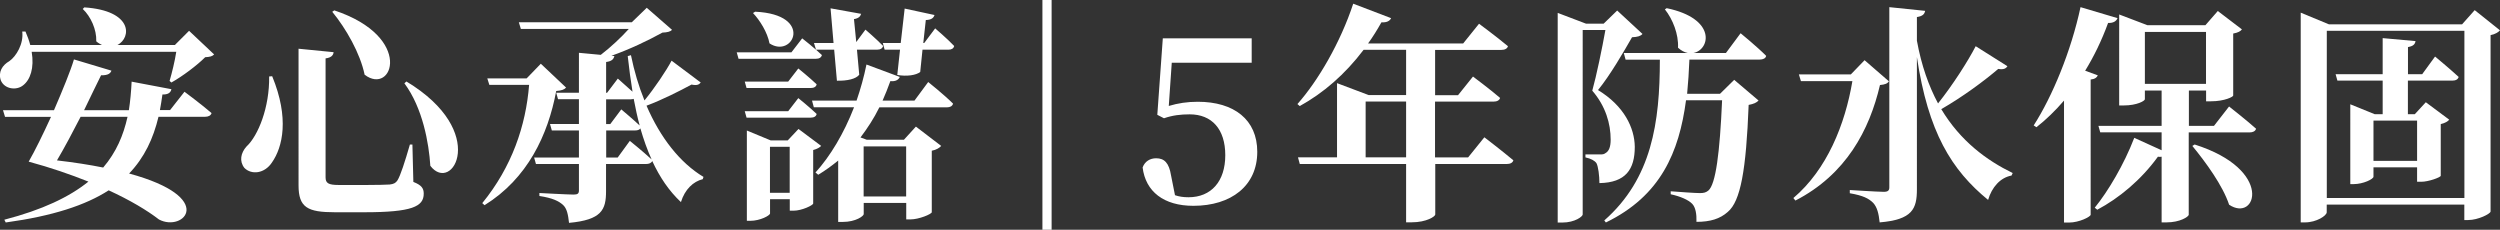
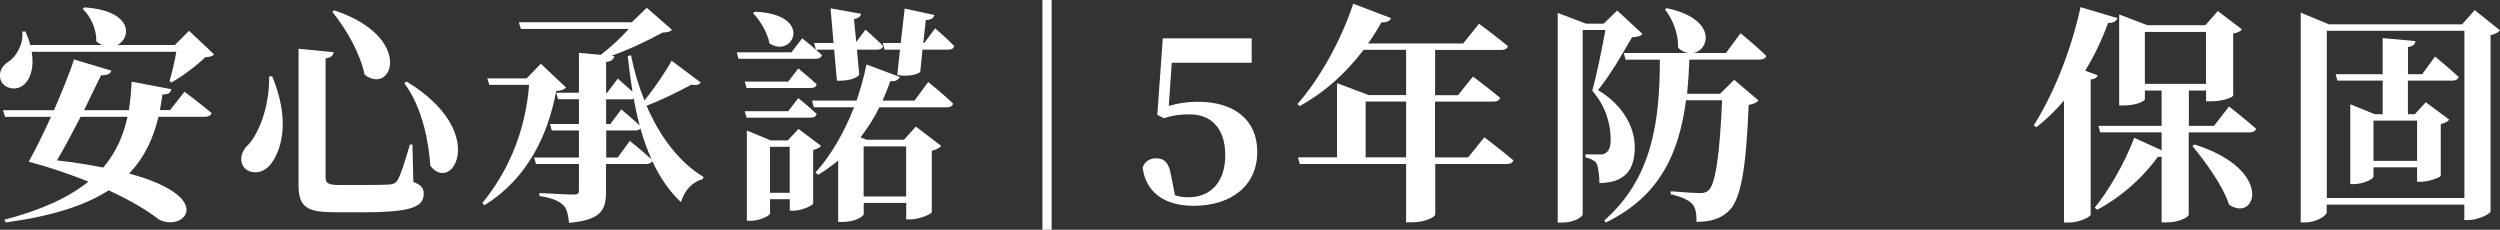
<svg xmlns="http://www.w3.org/2000/svg" id="_圖層_2" viewBox="0 0 318.13 29.23">
  <rect x="0" y="0" width="318.13" height="29.23" fill="#333333" stroke="none" />
  <defs>
    <style>.cls-1{fill:#fff;}</style>
  </defs>
  <g id="_圖片">
    <g>
      <path class="cls-1" d="M4.03,6.58c.35,2.08-.18,3.57-1.08,4.27-.85,.7-2.37,.5-2.84-.61-.38-1.08,.2-1.96,1.08-2.46,.88-.61,1.84-2.22,1.64-3.77h.41c.26,.61,.47,1.17,.61,1.72H12.98c-.23-.12-.5-.26-.73-.47,.06-1.49-.7-3.16-1.72-4.12l.2-.2c6.2,.41,6.02,3.86,4.21,4.79h7.31l1.81-1.81,3.19,3.01c-.23,.23-.53,.32-1.14,.35-1.05,1.05-2.89,2.43-4.3,3.22l-.23-.2c.29-.99,.67-2.51,.85-3.71H4.03Zm19.44,5.09s2.13,1.58,3.45,2.72c-.09,.32-.41,.47-.82,.47h-5.93c-.67,2.78-1.78,5.17-3.74,7.22,11.31,3.07,6.9,7.51,3.8,5.85-1.52-1.17-3.68-2.46-6.4-3.71-2.95,1.9-7.13,3.27-13.1,4.09l-.18-.35c4.85-1.26,8.27-2.89,10.7-4.85-2.28-.91-4.79-1.78-7.6-2.54,.79-1.37,1.84-3.51,2.84-5.7H.64l-.26-.85H6.87c1.11-2.57,2.13-5.06,2.54-6.46l4.77,1.43c-.12,.32-.38,.61-1.32,.59-.56,1.11-1.32,2.72-2.16,4.44h5.7c.18-1.17,.29-2.37,.35-3.63l5.06,.96c-.09,.47-.47,.7-1.14,.67-.09,.67-.2,1.34-.32,1.99h1.29l1.84-2.34Zm-13.21,3.19c-.99,1.93-2.05,3.92-3.01,5.55,2.22,.26,4.15,.56,5.88,.91,1.67-1.96,2.57-4.09,3.1-6.46h-5.96Z" />
      <path class="cls-1" d="M34.64,9.71c2.19,5.32,1.34,9-.03,10.96-.94,1.43-2.6,1.61-3.51,.7-.67-.85-.47-1.9,.26-2.72,1.49-1.37,2.95-5,2.89-8.92l.38-.03Zm7.81-3.07c-.03,.38-.29,.7-1.02,.79v15.14c0,.73,.35,.97,1.67,.97h3.57c1.32,0,2.4-.03,2.92-.06,.5-.06,.76-.18,.99-.53,.38-.61,.94-2.34,1.58-4.56h.32l.12,4.76c1.05,.41,1.32,.82,1.32,1.49,0,1.64-1.46,2.37-7.57,2.37h-3.74c-3.48,0-4.62-.61-4.62-3.42V6.2l4.47,.44Zm3.95,2.87c-.56-2.72-2.37-5.88-4.12-8.01l.26-.18c10.2,3.39,7.42,10.9,3.86,8.19Zm8.36,11.58c-.18-2.84-.96-7.34-3.3-10.49l.26-.23c10.61,6.4,5.82,14.38,3.04,10.73Z" />
      <path class="cls-1" d="M72.04,11.14c-.23,.26-.56,.38-1.26,.44-1.05,5.61-3.65,11.14-9.12,14.53l-.29-.26c3.77-4.62,5.55-9.85,5.96-15.05h-5.06l-.26-.82h5l1.81-1.87,3.22,3.04Zm17.13-.64c-.2,.26-.47,.41-1.17,.26-1.52,.82-3.63,1.9-5.73,2.69,1.75,4.06,4.27,7.28,7.25,9.06l-.09,.29c-1.2,.29-2.28,1.29-2.78,2.92-1.52-1.43-2.69-3.16-3.65-5.23-.12,.26-.41,.38-.79,.38h-5.09v3.48c0,2.34-.56,3.63-4.71,4.01-.12-1.05-.26-1.81-.76-2.28-.56-.5-1.32-.88-3.01-1.14v-.38s3.62,.2,4.36,.2c.53,0,.67-.15,.67-.53v-3.36h-5.47l-.23-.82h5.7v-3.45h-3.45l-.23-.82h3.68v-3.16h-2.66l-.23-.82h2.89V6.72l2.78,.26c1.29-.99,2.63-2.25,3.57-3.3h-13.74l-.26-.85h14.38l1.9-1.84,3.22,2.81c-.23,.23-.58,.32-1.23,.35-1.84,1.02-4.18,2.13-6.49,2.95l.38,.03c-.09,.41-.35,.67-1.05,.76v3.92h.12l1.37-1.81s.99,.88,1.87,1.67c-.23-1.43-.44-2.95-.61-4.53l.41-.12c.41,2.02,.99,3.98,1.72,5.76,1.29-1.58,2.75-3.74,3.45-5.06l3.71,2.78Zm-12.04,5.29h.53l1.4-1.87s1.4,1.17,2.34,2.05c-.29-1.05-.53-2.19-.76-3.39-.12,.03-.23,.06-.38,.06h-3.13v3.16Zm3.01,2.13s1.67,1.34,2.78,2.37c-.56-1.23-1.02-2.54-1.43-3.95-.12,.18-.35,.26-.67,.26h-3.68v3.45h1.46l1.55-2.13Z" />
      <path class="cls-1" d="M102.08,4.88s1.58,1.23,2.51,2.13c-.09,.32-.35,.47-.76,.47h-9.85l-.23-.82h6.96l1.37-1.78Zm-.5,3.83s1.46,1.17,2.34,2.02c-.06,.32-.35,.47-.76,.47h-8.16l-.23-.82h5.53l1.29-1.67Zm0,3.77s1.46,1.17,2.34,2.02c-.06,.32-.35,.47-.76,.47h-8.16l-.23-.82h5.53l1.29-1.67Zm2.92,6.08c-.15,.18-.53,.41-1.02,.53v6.81c-.03,.23-1.46,.91-2.48,.91h-.5v-1.46h-2.51v1.81c0,.26-1.26,.94-2.51,.94h-.44v-11.49l3.04,1.26h2.16l1.37-1.46,2.89,2.16ZM96.11,1.49c7.51,.35,4.82,6.02,1.81,4.03-.26-1.4-1.23-2.95-2.1-3.86l.29-.18Zm4.38,23.04v-5.85h-2.51v5.85h2.51Zm17.63-14.09s2.02,1.61,3.16,2.75c-.09,.32-.38,.47-.79,.47h-8.59c-.7,1.43-1.52,2.66-2.4,3.83l.79,.29h4.74l1.52-1.67,3.22,2.46c-.2,.23-.61,.5-1.2,.61v7.83c-.03,.23-1.61,.91-2.72,.91h-.53v-2.1h-5.41v1.43c0,.23-.99,.99-2.66,.99h-.59v-7.81c-.82,.67-1.67,1.29-2.54,1.81l-.35-.29c1.87-2.05,3.62-4.97,4.91-8.3h-5.12l-.23-.85h5.67c.5-1.46,.94-3.01,1.26-4.59l4.24,1.58c-.15,.35-.53,.61-1.2,.53-.32,.88-.64,1.7-.99,2.48h4.06l1.75-2.37Zm-14.53-4.97h2.48l-.38-4.41,3.89,.7c-.09,.32-.32,.58-.91,.67l.29,2.92,1.17-1.58s1.4,1.2,2.25,2.08c-.09,.32-.35,.47-.76,.47h-2.57l.29,3.19c-.41,.53-1.49,.79-2.84,.76l-.35-3.95h-2.31l-.26-.85Zm6.31,13.16v6.37h5.41v-6.37h-5.41Zm9.09-15.03s1.55,1.32,2.43,2.25c-.06,.32-.35,.47-.7,.47h-3.33l-.29,2.84c-.53,.41-1.67,.59-2.92,.38l.35-3.22h-1.96l-.23-.85h2.28l.5-4.38,3.8,.82c-.12,.35-.35,.61-1.11,.64l-.32,2.92h.12l1.4-1.87Z" />
-       <path class="cls-1" d="M133.82,29.23h-1.17V0h1.17V29.23Z" />
+       <path class="cls-1" d="M133.82,29.23h-1.17V0h1.17V29.23" />
      <path class="cls-1" d="M148.74,13.48c1.17-.35,2.34-.53,3.68-.53,4.62,0,7.57,2.28,7.57,6.37,0,4.33-3.33,6.87-8.13,6.87-3.77,0-6.08-1.81-6.46-4.88,.29-.79,.96-1.17,1.72-1.17,1.05,0,1.64,.59,1.9,2.19l.5,2.51c.53,.18,1.05,.26,1.72,.26,2.89,0,4.68-2.02,4.68-5.35s-1.72-5.2-4.53-5.2c-1.14,0-2.19,.12-3.27,.5l-.85-.44,.7-9.73h11.31v3.1h-10.17l-.38,5.5Z" />
      <path class="cls-1" d="M188.9,17.48s2.25,1.72,3.68,2.92c-.09,.32-.41,.47-.85,.47h-9.09v6.43c0,.23-1.08,.99-3.01,.99h-.7v-7.42h-13.53l-.23-.85h4.97V10.58l4.03,1.52h4.76V6.34h-5.41c-2.37,3.13-5.12,5.5-8.13,7.16l-.29-.26c2.6-2.92,5.47-7.81,7.1-12.77l4.82,1.84c-.15,.35-.56,.58-1.23,.53-.53,.94-1.08,1.84-1.7,2.69h12.1l2.02-2.51s2.22,1.64,3.68,2.86c-.09,.32-.41,.47-.85,.47h-8.42v5.76h2.92l1.9-2.37s2.16,1.61,3.45,2.72c-.09,.32-.41,.47-.85,.47h-7.43v7.1h4.21l2.05-2.54Zm-9.97,2.54v-7.1h-5.15v7.1h5.15Z" />
      <path class="cls-1" d="M209,4.33c-.23,.26-.61,.38-1.32,.41-1.02,1.78-2.81,4.88-4.33,6.72,3.33,2.02,4.65,4.82,4.68,7.22,0,2.89-1.17,4.56-4.5,4.62,0-.91-.15-2.13-.38-2.54-.23-.32-.7-.58-1.4-.73v-.38h1.93c.29,0,.44-.03,.64-.18,.41-.23,.64-.76,.64-1.7,0-2.02-.64-4.27-2.34-6.23,.53-1.9,1.26-5.41,1.67-7.72h-2.89V27.3c0,.23-.96,1.02-2.6,1.02h-.58V1.64l3.6,1.37h2.25l1.72-1.67,3.22,2.98Zm12.51-.09s2.08,1.7,3.24,2.87c-.06,.32-.41,.47-.82,.47h-8.95c-.06,1.49-.15,2.95-.29,4.36h4.18l1.81-1.78,3.1,2.63c-.23,.26-.61,.44-1.26,.56-.32,8.27-1.02,12.25-2.66,13.62-.99,.88-2.22,1.26-3.98,1.26,.03-1.02-.12-1.84-.53-2.28-.5-.53-1.55-.97-2.75-1.23v-.38c1.2,.09,3.1,.23,3.74,.23,.5,0,.76-.09,1.05-.32,.94-.79,1.46-4.79,1.75-11.49h-4.59c-.88,6.61-3.22,12.16-10.2,15.55l-.2-.26c6.05-5.32,7.07-12.48,7.07-20.46h-4.36l-.23-.85h8.13c-.41-.09-.82-.29-1.23-.67,.09-1.7-.67-3.63-1.67-4.88l.23-.15c6.34,1.32,5.55,5.26,3.42,5.7h4.12l1.84-2.48Z" />
-       <path class="cls-1" d="M240.37,10.35c-.2,.29-.5,.41-1.14,.47-1.34,5.73-4.3,11.37-10.76,14.7l-.26-.32c4.27-3.62,6.58-9.35,7.51-14.88h-6.55l-.26-.85h6.61l1.75-1.81,3.1,2.69Zm15.08-1.93c-.18,.29-.47,.47-1.17,.35-1.78,1.52-4.5,3.54-7.25,5.12,2.46,4.09,5.79,6.52,9.09,8.13l-.15,.32c-1.43,.26-2.51,1.49-2.98,3.1-4.65-3.8-7.63-8.62-9.06-18.18V24.09c0,2.48-.56,3.86-4.74,4.21-.12-1.14-.32-1.93-.82-2.48-.56-.56-1.29-.94-2.98-1.23v-.41s3.6,.23,4.33,.23c.53,0,.7-.18,.7-.56V.91l4.56,.47c-.09,.41-.29,.67-1.05,.79v3.01c.58,3.19,1.52,5.79,2.69,7.98,1.87-2.34,3.83-5.41,4.79-7.28l4.03,2.54Z" />
      <path class="cls-1" d="M266.95,9.59c-.12,.26-.35,.47-.91,.53V27.33c-.03,.26-1.46,.99-2.75,.99h-.64V12.8c-1.08,1.26-2.25,2.4-3.51,3.39l-.35-.23c2.37-3.68,4.76-9.44,5.96-15.05l4.71,1.4c-.15,.38-.53,.64-1.2,.61-.82,2.25-1.81,4.27-2.92,6.08l1.61,.59Zm16.69,3.95s2.16,1.69,3.45,2.84c-.09,.32-.41,.47-.82,.47h-7.75v10.49c-.03,.23-1.08,.96-2.84,.96h-.61v-8.36c-.15,.03-.29,.03-.47,0-2.16,2.98-4.97,5.29-7.72,6.75l-.32-.26c1.7-2.08,3.74-5.53,5.03-8.89l3.48,1.58v-2.28h-7.81l-.23-.82h8.04v-4.5h-2.13v1.11c0,.2-.99,.79-2.69,.79h-.58V1.84l3.6,1.37h7.37l1.58-1.81,3.07,2.34c-.18,.23-.47,.41-1.11,.53v7.89c0,.15-1.08,.73-2.84,.73h-.61v-1.37h-2.19v4.5h3.19l1.93-2.48Zm-10.7-2.87h7.78V4.06h-7.78v6.61Zm6.34,7.72c10.14,3.22,7.83,9.97,4.38,7.66-.82-2.46-2.98-5.41-4.68-7.48l.29-.18Z" />
      <path class="cls-1" d="M318.13,3.86c-.2,.23-.61,.5-1.2,.61V26.92c-.03,.29-1.58,1.08-2.84,1.08h-.5v-1.96h-17.51v.97c0,.44-1.32,1.29-2.75,1.29h-.56V1.61l3.6,1.49h16.93l1.61-1.81,3.22,2.57Zm-4.53,21.34V3.92h-17.51V25.2h17.51Zm-3.74-18.01s1.87,1.55,3.01,2.6c-.09,.32-.38,.47-.82,.47h-5.64v4.27h.88l1.4-1.52,2.98,2.22c-.15,.2-.53,.44-1.08,.56v6.58c-.03,.2-1.55,.76-2.48,.76h-.53v-1.84h-5.55v1.2c0,.29-1.29,.94-2.54,.94h-.41V13.27l3.1,1.26h1.02v-4.27h-5.76l-.23-.82h5.99V4.85l4.18,.38c-.06,.38-.26,.64-.96,.76v3.45h1.81l1.64-2.25Zm-7.83,8.16v5.12h5.55v-5.12h-5.55Z" />
    </g>
  </g>
</svg>